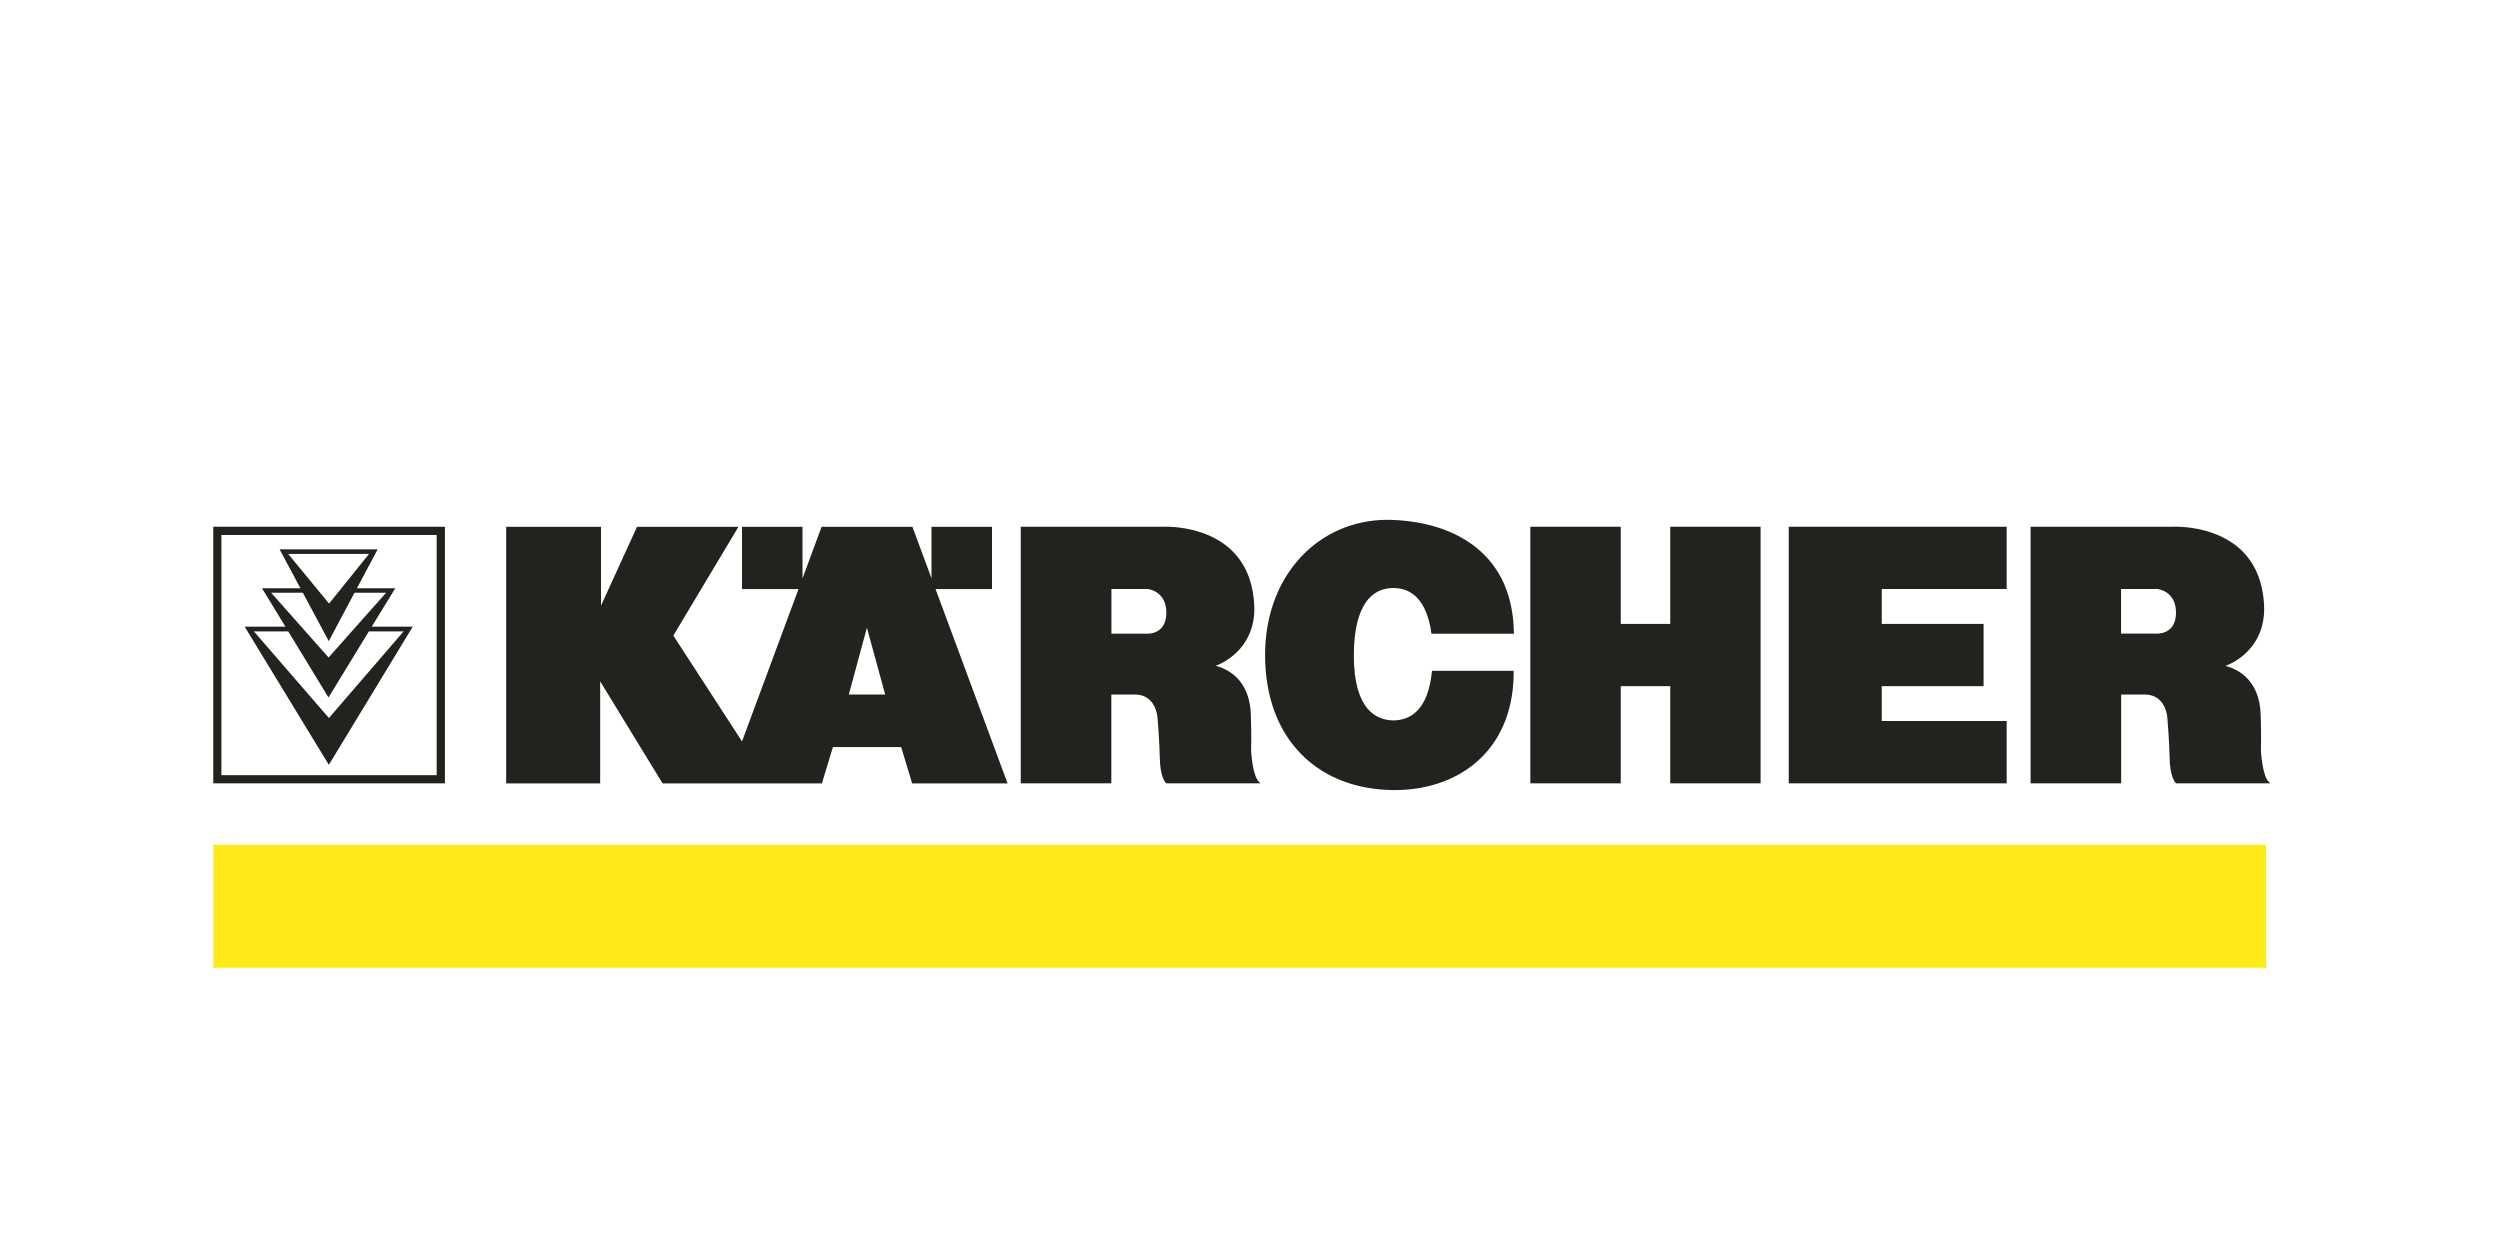
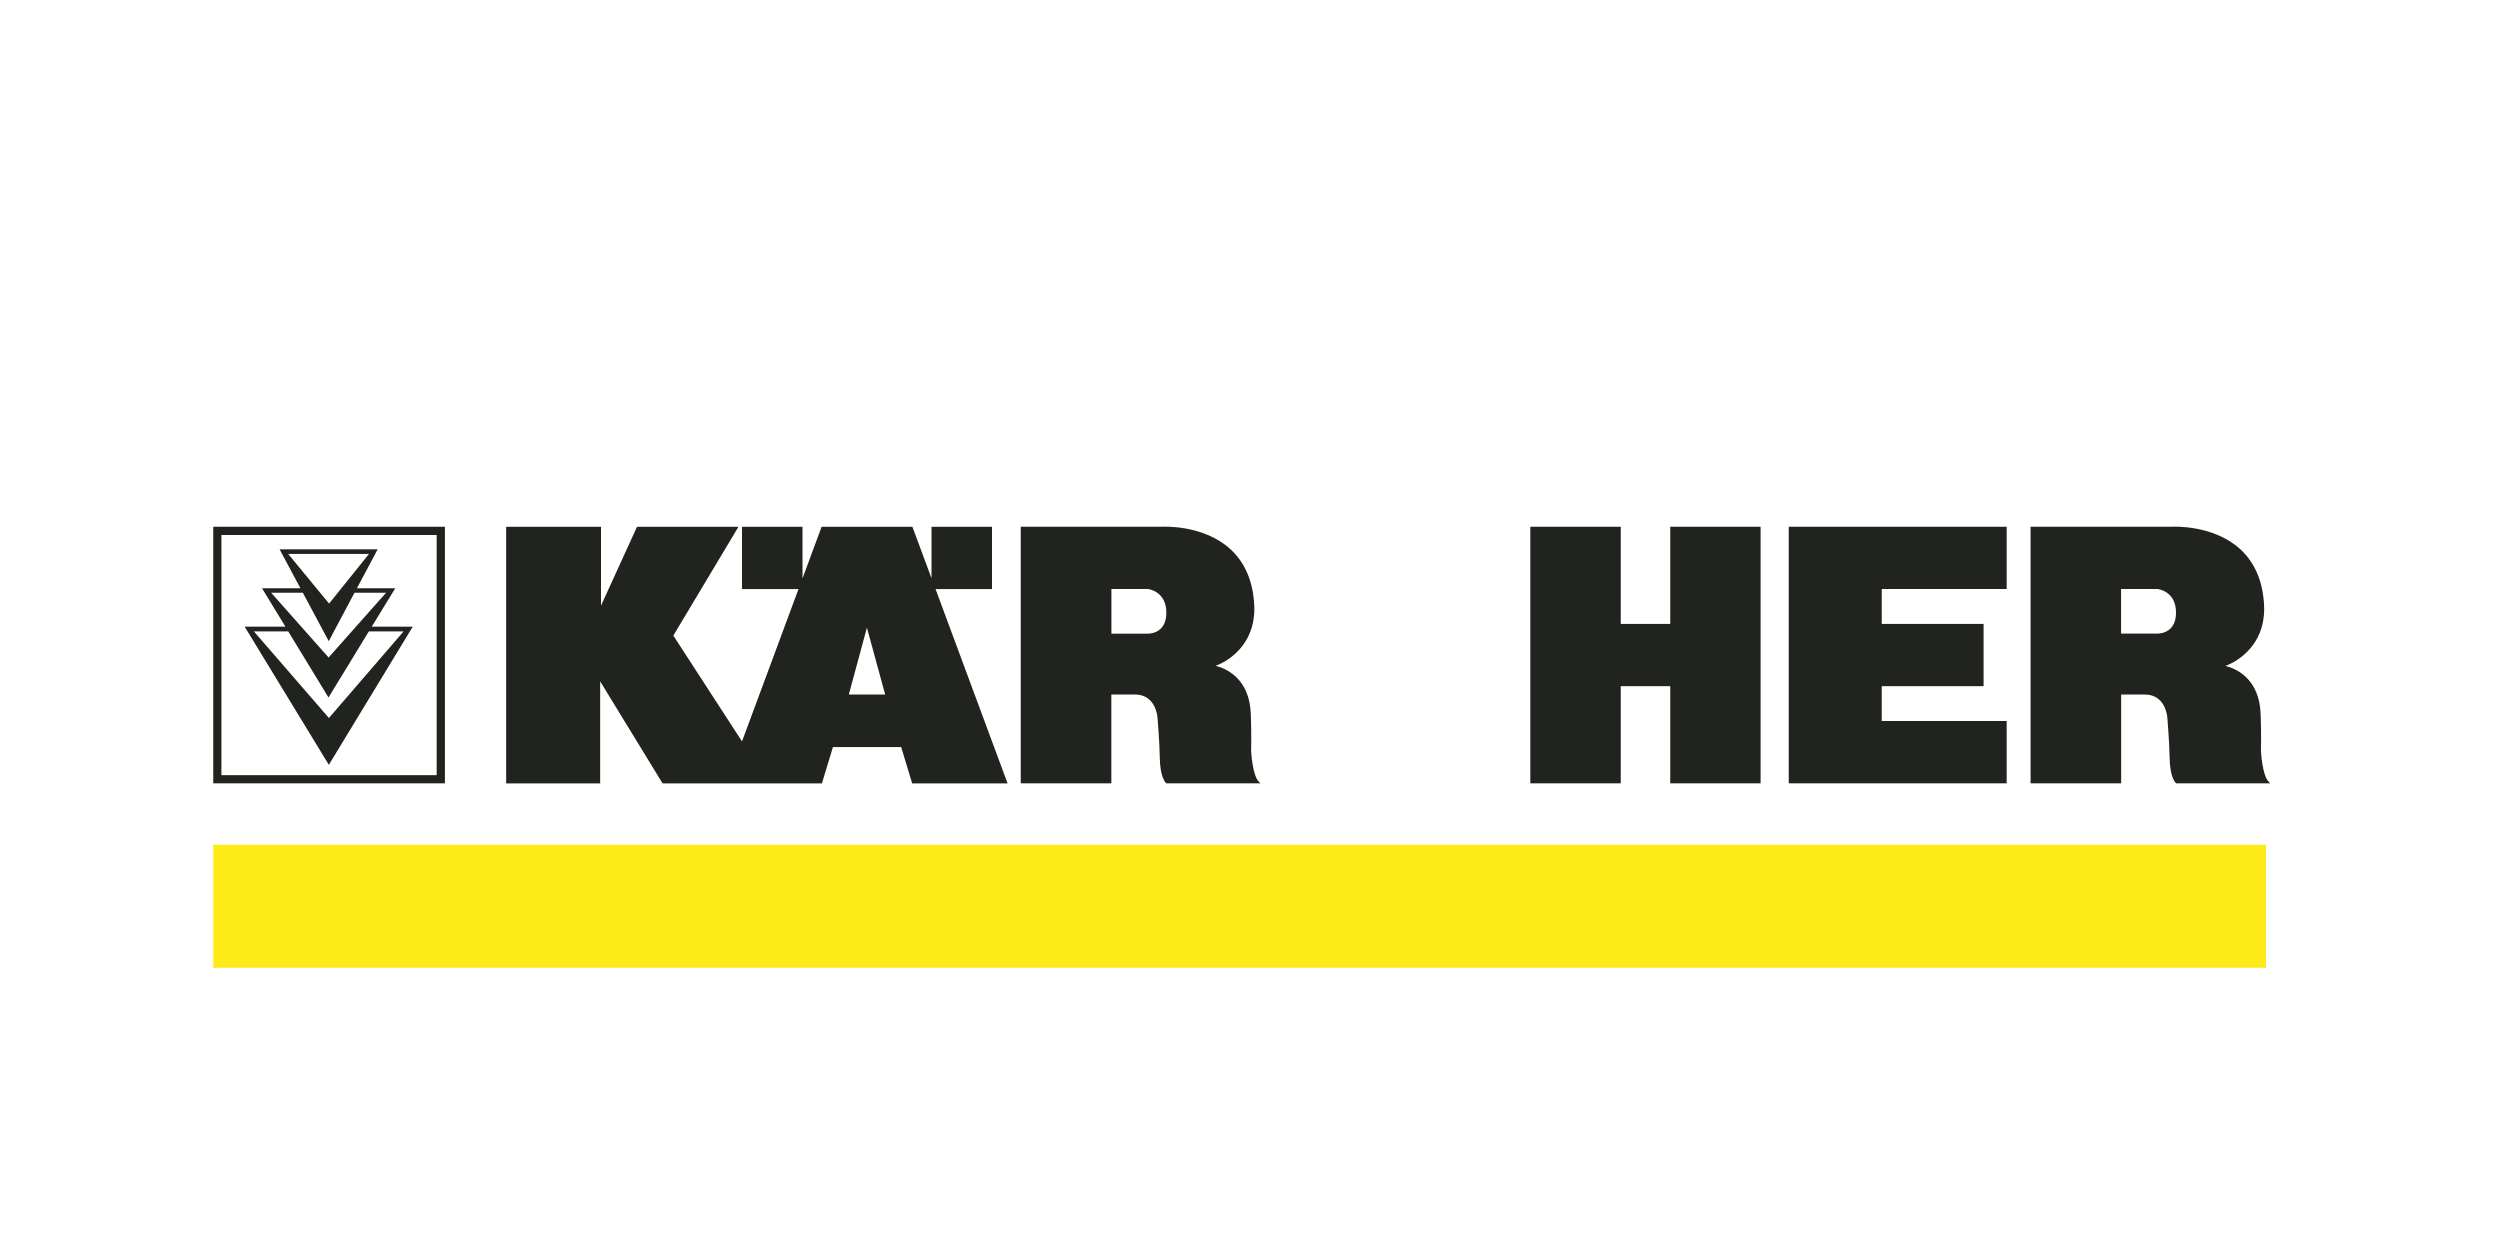
<svg xmlns="http://www.w3.org/2000/svg" id="Ebene_1" data-name="Ebene 1" viewBox="0 0 300 150">
  <defs>
    <style>
      .cls-1 {
        fill: none;
      }

      .cls-1, .cls-2, .cls-3 {
        stroke-width: 0px;
      }

      .cls-2 {
        fill: #20231e;
      }

      .cls-3 {
        fill: #fdea17;
      }
    </style>
  </defs>
-   <path class="cls-2" d="M26.57,64.2h25.83v28.82h-25.83v-28.82ZM53.39,63.21h-27.8v30.79h27.8v-30.79Z" />
+   <path class="cls-2" d="M26.57,64.2h25.83v28.82h-25.83ZM53.39,63.21h-27.8v30.79h27.8v-30.79Z" />
  <rect class="cls-3" x="25.59" y="101.37" width="246.33" height="14.76" />
  <path class="cls-2" d="M101.86,83.34l2.17-8.02,2.19,8.02h-4.35M112.26,70.69h6.78v-7.47h-7.26v6.17l-2.29-6.17h-10.9s-2.29,6.19-2.29,6.19v-6.19h-7.26v7.47h6.78l-6.78,18.28-8.24-12.7,7.81-13.05h-12.17l-4.32,9.46v-9.46h-11.38v30.79h11.28v-12.25l7.49,12.25h19.12l1.32-4.36h8.19l1.32,4.36h11.45l-8.64-23.31Z" />
  <polyline class="cls-2" points="200.43 63.21 200.43 74.87 194.49 74.87 194.49 63.21 183.64 63.21 183.64 94 194.49 94 194.49 82.34 200.43 82.34 200.43 94 211.27 94 211.27 63.21 200.43 63.21" />
  <polyline class="cls-2" points="240.8 86.52 225.81 86.52 225.81 82.34 238.03 82.34 238.03 74.87 225.81 74.87 225.81 70.68 240.8 70.68 240.8 63.21 214.65 63.21 214.65 94 240.8 94 240.8 86.52" />
  <path class="cls-2" d="M30.47,75.77h4.12l4.83,7.93,4.84-7.93h4.17l-8.96,10.39-9-10.39M36.34,71.13l3.11,5.81,3.09-5.81h3.79l-6.9,7.77-6.89-7.77h3.8ZM34.59,66.47h9.69l-4.79,5.96-4.91-5.96ZM44.61,75.2l2.82-4.61h-4.6l2.49-4.67h-11.77l2.5,4.67h-4.61l2.81,4.61h-4.89l10.1,16.58,10.07-16.58s-4.9,0-4.9,0Z" />
  <path class="cls-2" d="M133.36,70.68h4.36c.08,0,2.24.26,2.24,2.83,0,.84-.22,1.49-.66,1.92-.57.57-1.34.61-1.56.61,0,0-4.17,0-4.37,0,0-.2,0-5.15,0-5.36M151.07,93.81c-.79-.74-.94-3.72-.94-3.78,0-.02.02-.52.02-1.44,0-.71-.01-1.67-.05-2.84-.13-4.43-3.09-5.57-4.23-5.85,1.45-.52,4.65-2.46,4.65-6.81,0-.14,0-.29-.01-.44-.14-2.91-1.13-5.2-2.94-6.82-3.25-2.9-8.08-2.63-8.13-2.62h-16.95v30.79h10.87s0-10.45,0-10.66h2.82c2.52,0,2.71,2.66,2.72,2.77,0,.03.25,2.98.27,4.71.03,2.56.74,3.14.77,3.16l.03.02h11.29s-.2-.19-.2-.19Z" />
  <path class="cls-2" d="M254.53,70.68c.21,0,4.36,0,4.36,0,.08,0,2.23.26,2.23,2.82,0,.84-.22,1.49-.66,1.92-.57.57-1.34.61-1.56.61h-4.37v-5.36M272.25,93.81c-.79-.74-.94-3.71-.94-3.78,0-.02.02-.52.02-1.43,0-.71-.01-1.67-.05-2.84-.13-4.43-3.09-5.57-4.23-5.85,1.45-.52,4.65-2.46,4.65-6.82,0-.14,0-.29-.01-.44-.14-2.91-1.13-5.2-2.94-6.82-3.25-2.9-8.08-2.63-8.13-2.62h-16.95v30.79s10.87,0,10.87,0c0,0,0-10.45,0-10.66h2.82c2.52,0,2.71,2.66,2.72,2.77,0,.03.25,2.98.27,4.71.03,2.56.74,3.14.77,3.16l.03.02h11.29s-.2-.19-.2-.19Z" />
-   <path class="cls-2" d="M181.62,80.5h-9.78c-.46,4.82-2.68,5.92-4.61,5.95h0s-.01,0-.02,0h0c-2.15-.03-4.71-1.38-4.75-7.68-.02-3.34.65-5.79,1.94-7.09.73-.73,1.66-1.11,2.77-1.12h0c1.14,0,2.09.37,2.83,1.12.91.91,1.51,2.4,1.78,4.37,0,0,9.89,0,9.89,0-.05-4.48-1.56-7.95-4.51-10.33-2.5-2.02-5.97-3.17-10.04-3.33-3.98-.16-7.71,1.23-10.49,3.92-3.13,3.02-4.84,7.41-4.82,12.37.02,4.93,1.55,9.05,4.43,11.91,2.76,2.75,6.6,4.2,11.08,4.22,4.2.01,7.93-1.39,10.5-3.96,2.5-2.49,3.82-6.01,3.82-10.17v-.16" />
  <polyline class="cls-1" points="279.15 55.27 279.15 116.73 20.85 116.73 20.85 55.27" />
</svg>